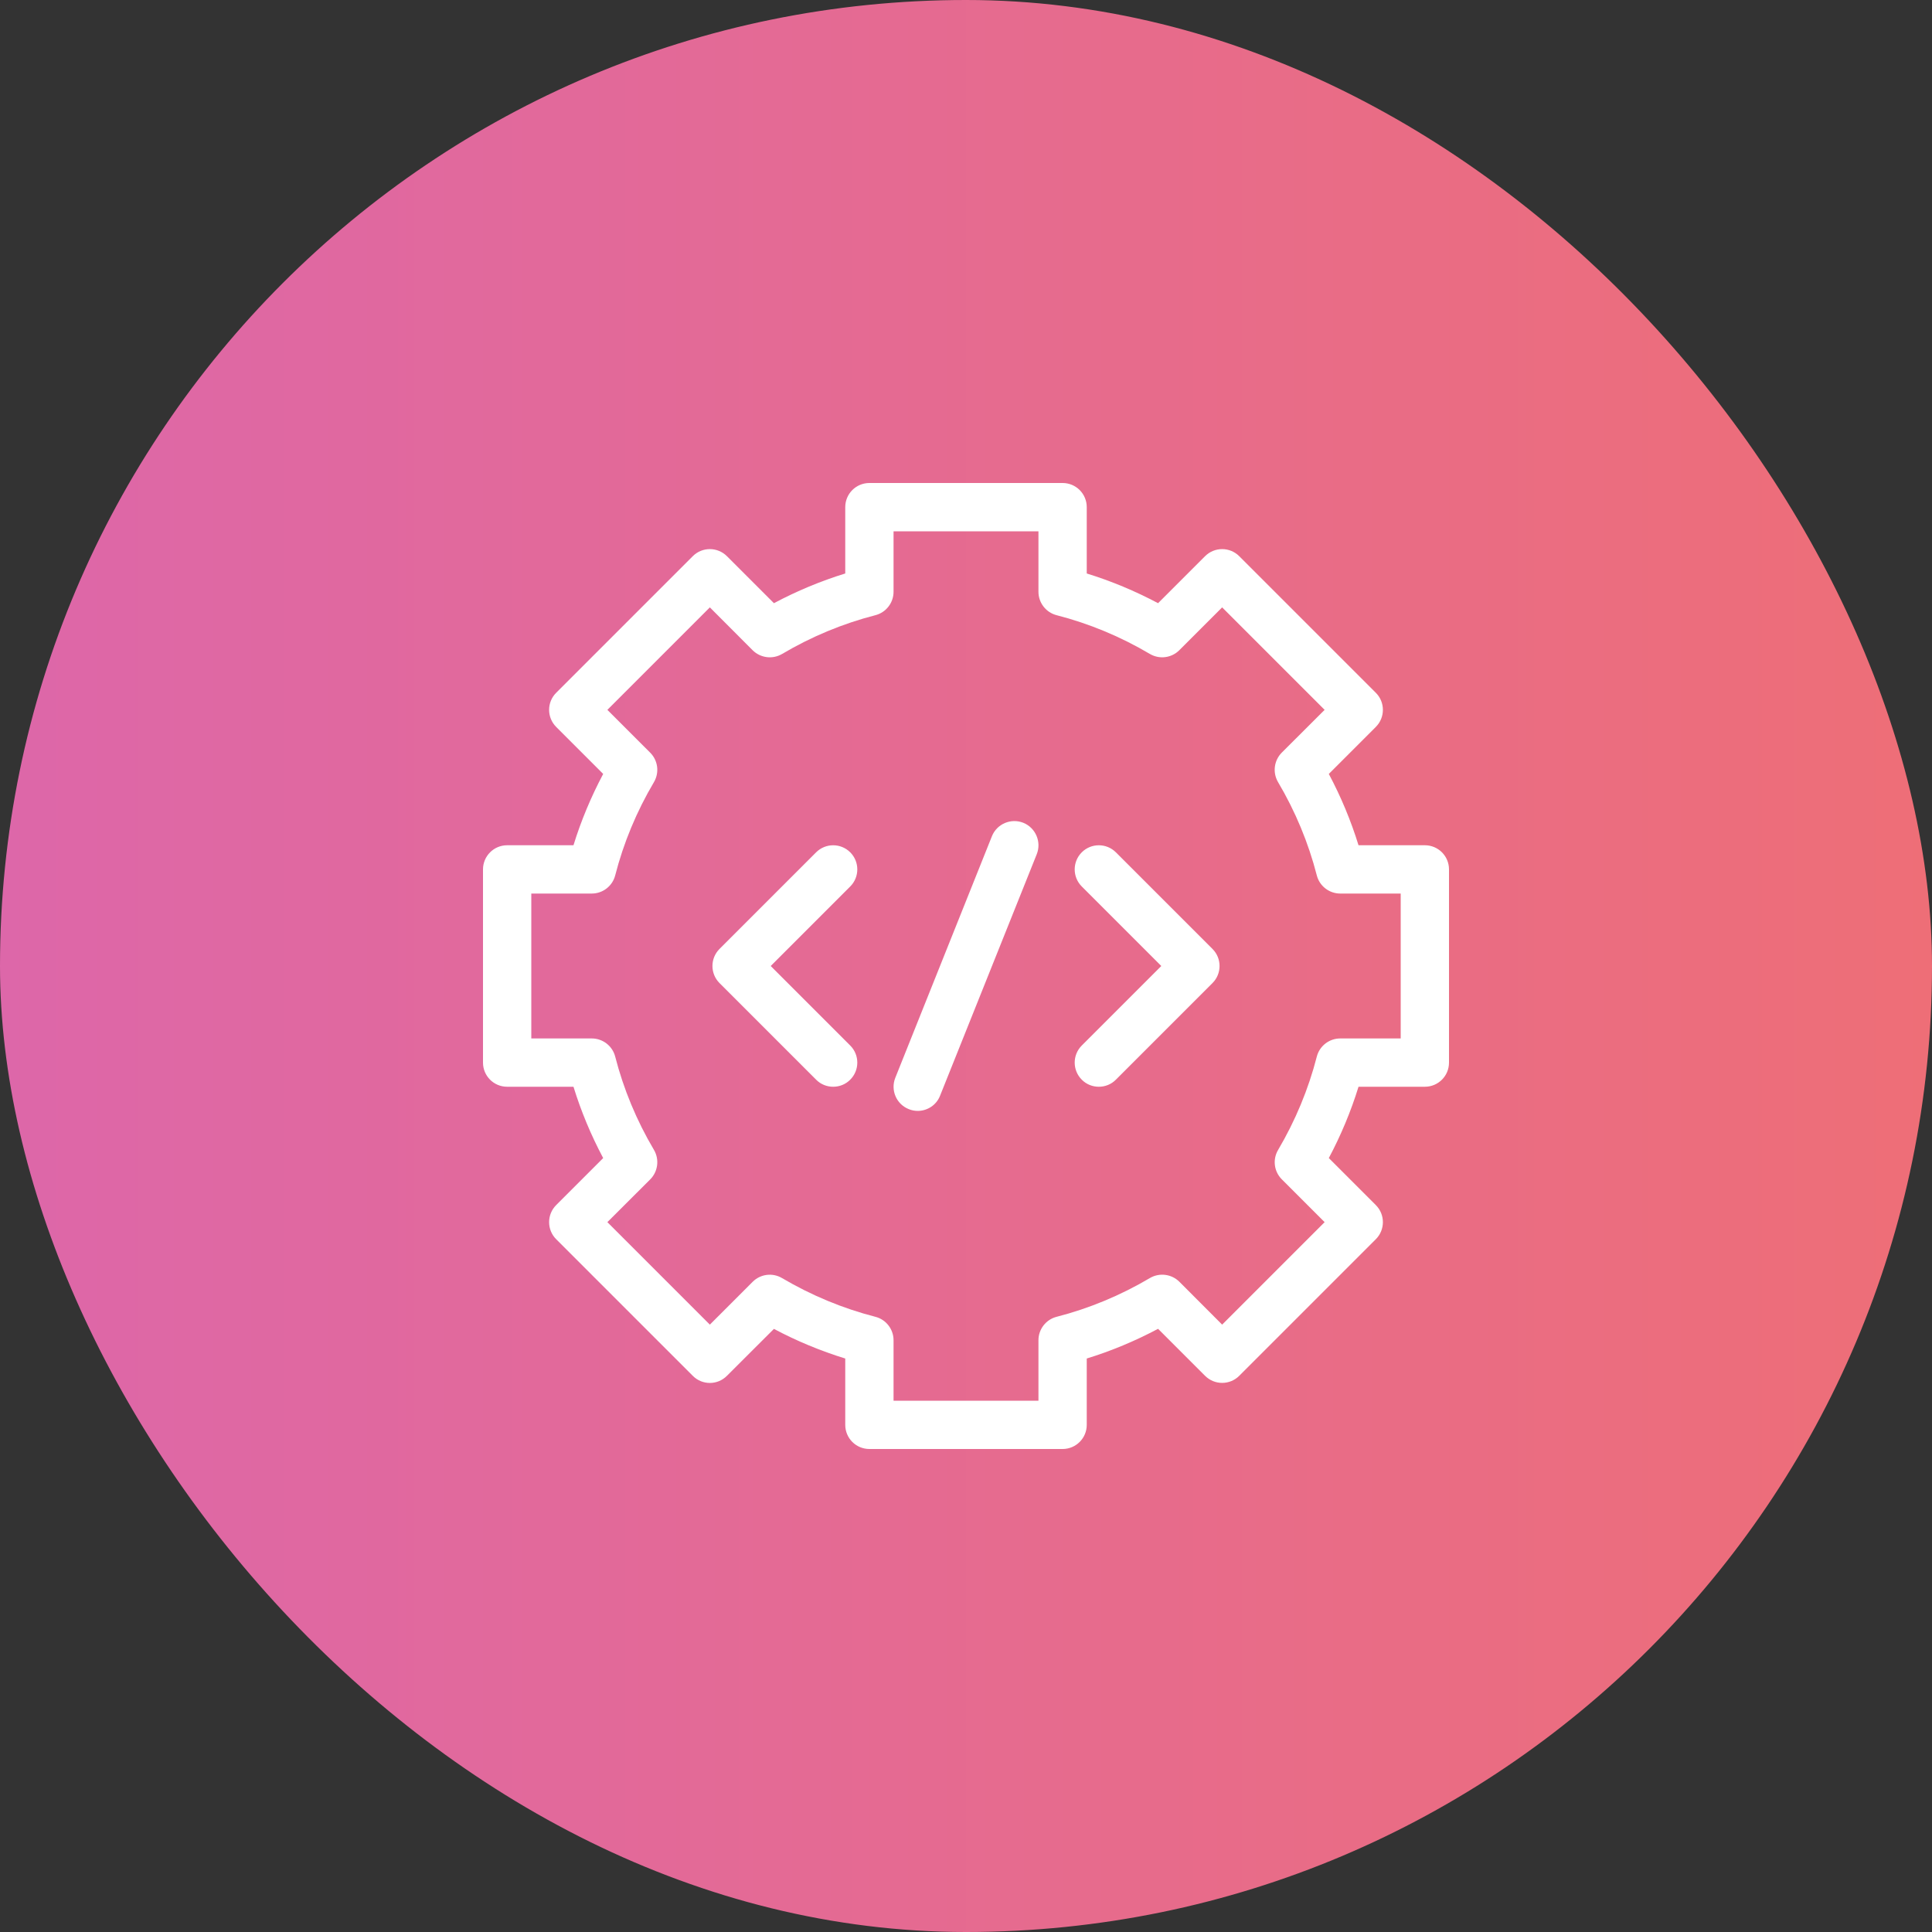
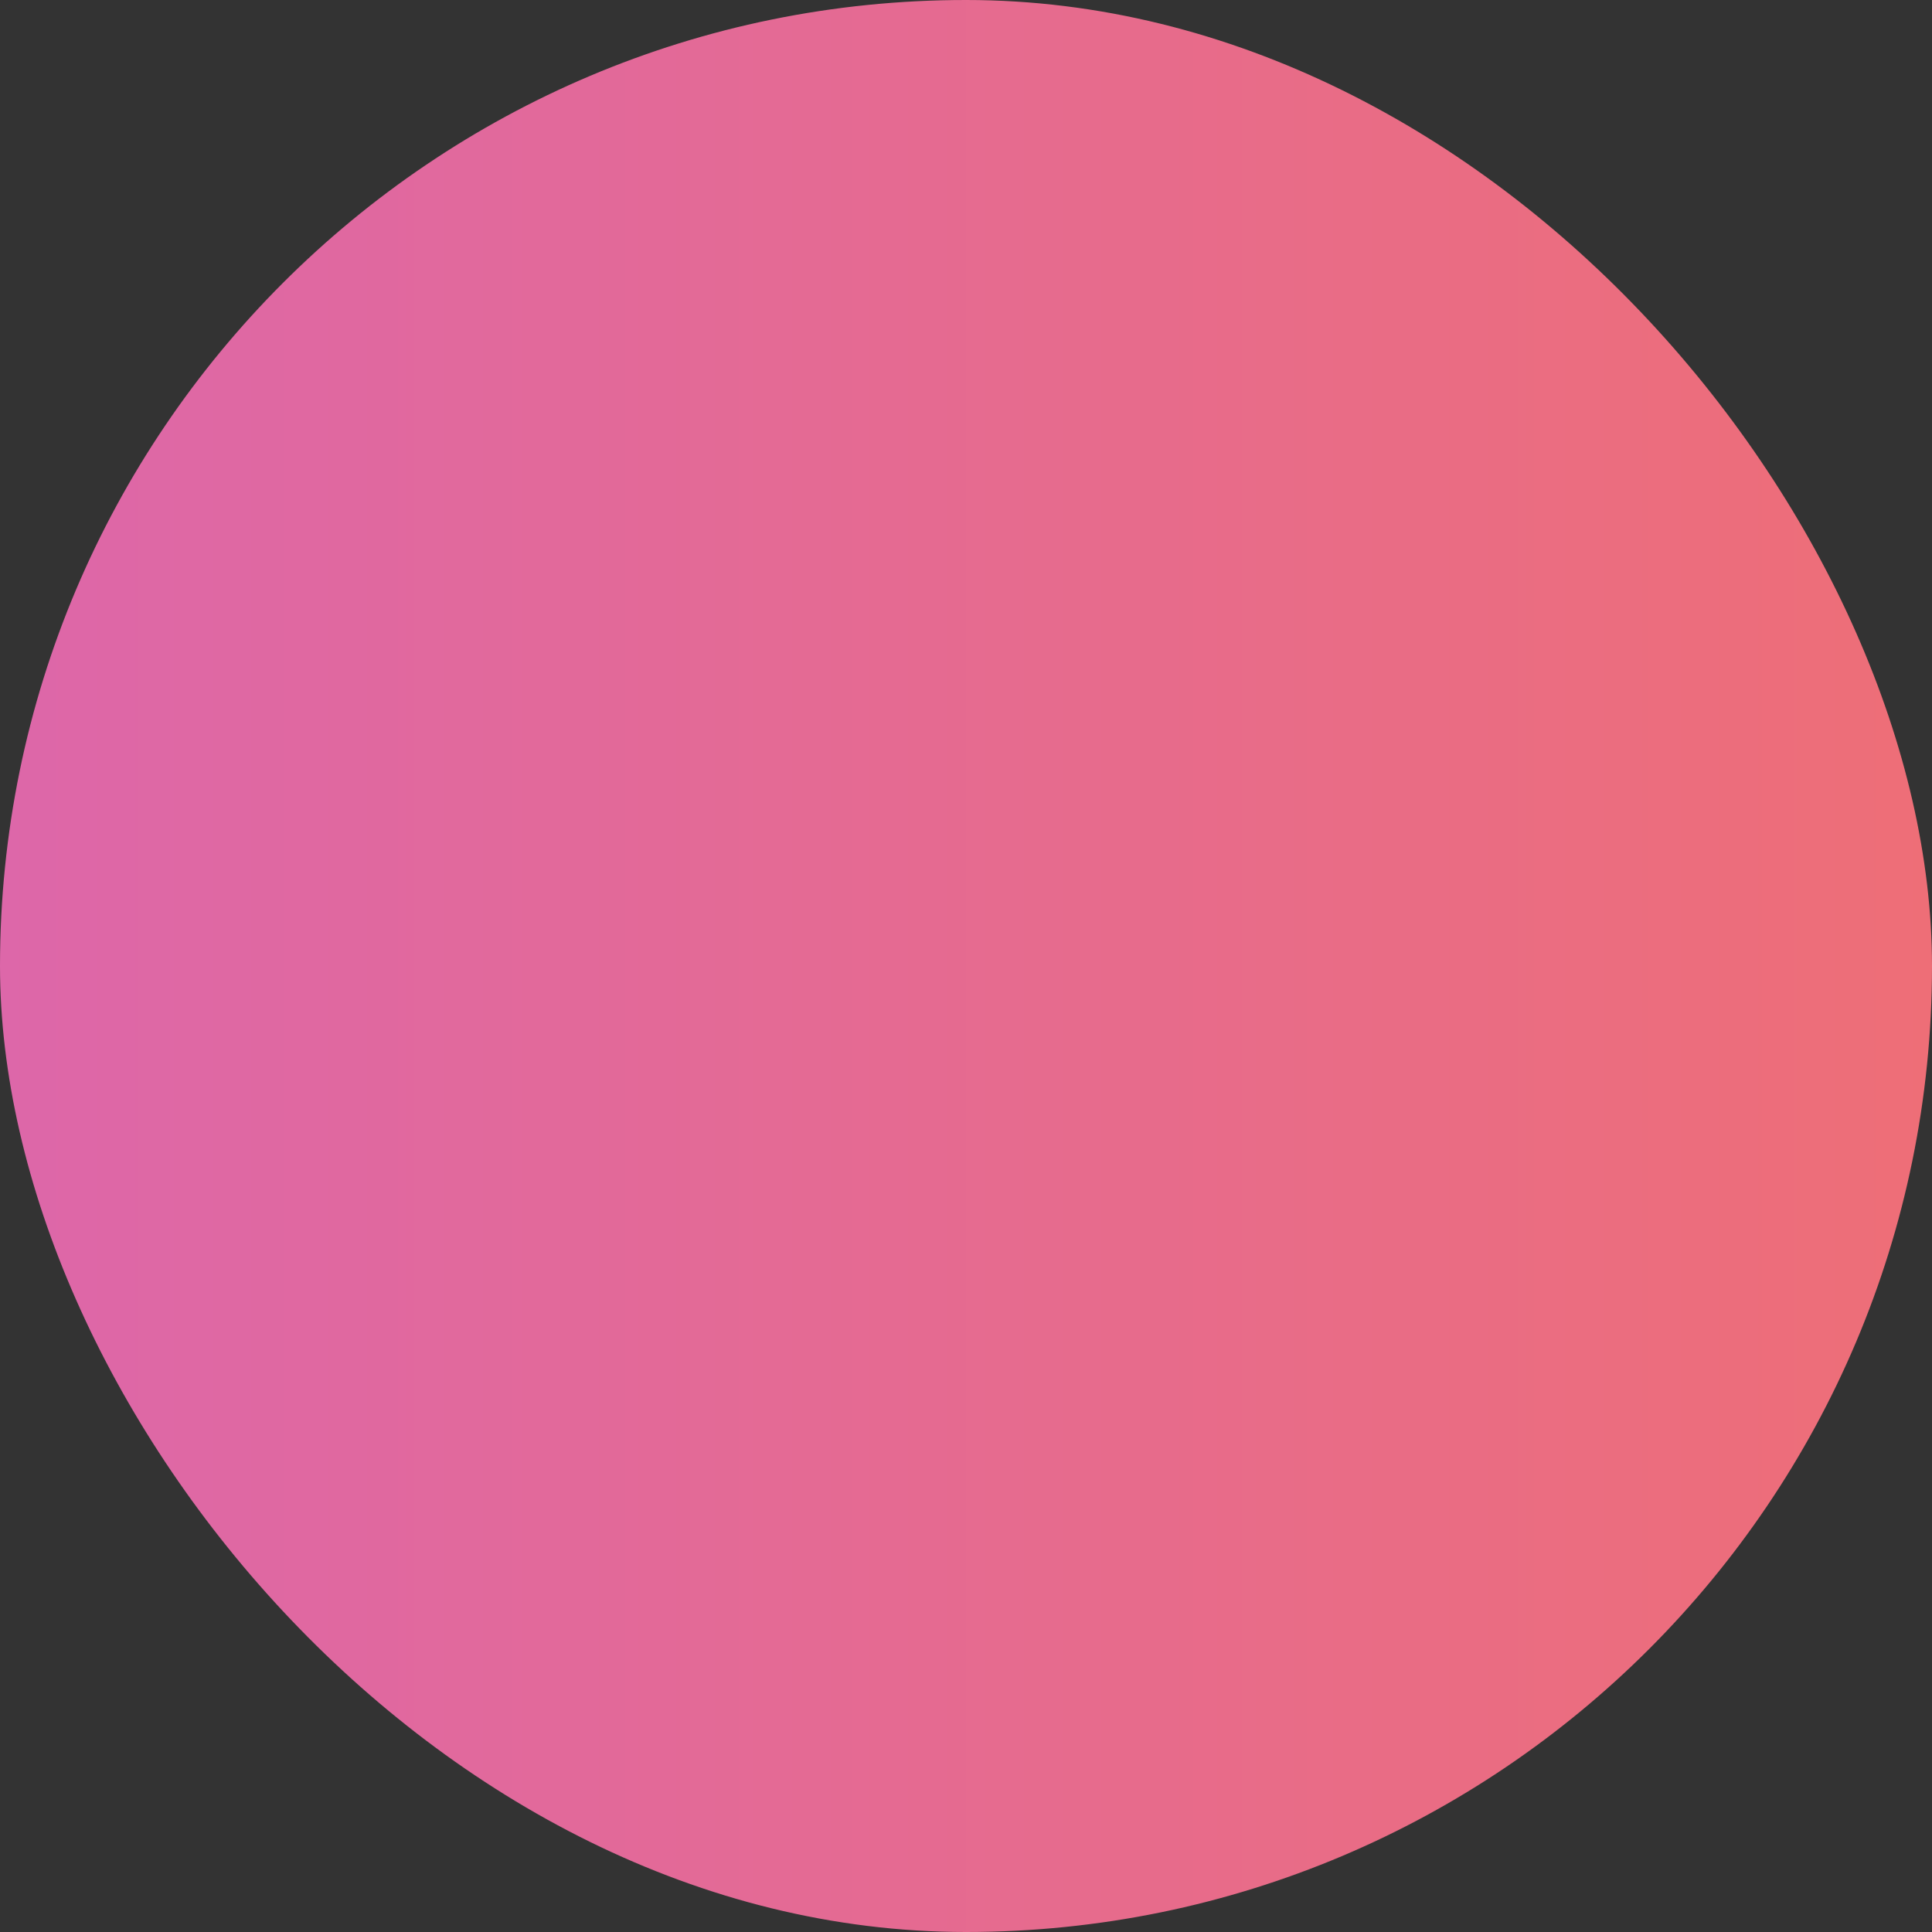
<svg xmlns="http://www.w3.org/2000/svg" width="24" height="24" viewBox="0 0 24 24" fill="none">
  <rect x="0" y="0" width="24" height="24" fill="#333333" stroke="none" />
  <rect width="24" height="24" rx="12" fill="url(#paint0_linear_1083_2103)" />
-   <path d="M17.7 10.5H16.876C16.782 10.195 16.658 9.898 16.507 9.614L17.091 9.03C17.208 8.913 17.208 8.723 17.091 8.606L15.394 6.909C15.277 6.792 15.087 6.792 14.97 6.909L14.386 7.493C14.101 7.342 13.805 7.218 13.5 7.124V6.3C13.5 6.134 13.366 6 13.2 6H10.8C10.634 6 10.5 6.134 10.5 6.3V7.124C10.195 7.218 9.898 7.342 9.614 7.493L9.03 6.909C8.913 6.792 8.723 6.792 8.606 6.909L6.909 8.606C6.792 8.723 6.792 8.913 6.909 9.03L7.493 9.614C7.342 9.899 7.218 10.195 7.124 10.5H6.3C6.134 10.5 6 10.635 6 10.8V13.2C6 13.366 6.134 13.5 6.3 13.5H7.124C7.218 13.805 7.342 14.102 7.493 14.386L6.909 14.97C6.792 15.087 6.792 15.277 6.909 15.394L8.606 17.091C8.723 17.209 8.913 17.209 9.03 17.091L9.614 16.508C9.898 16.659 10.195 16.782 10.5 16.876V17.7C10.5 17.866 10.634 18 10.8 18H13.2C13.366 18 13.5 17.866 13.5 17.7V16.876C13.805 16.782 14.102 16.658 14.386 16.507L14.97 17.091C15.087 17.208 15.277 17.208 15.394 17.091L17.091 15.394C17.208 15.277 17.208 15.087 17.091 14.97L16.507 14.386C16.658 14.102 16.782 13.805 16.876 13.5H17.7C17.866 13.5 18 13.366 18 13.2V10.8C18 10.634 17.866 10.5 17.7 10.5ZM17.4 12.9H16.649C16.512 12.9 16.392 12.993 16.358 13.125C16.254 13.53 16.092 13.92 15.877 14.285C15.807 14.403 15.826 14.553 15.923 14.65L16.455 15.182L15.182 16.455L14.65 15.922C14.553 15.826 14.403 15.807 14.285 15.876C13.92 16.092 13.53 16.254 13.125 16.358C12.993 16.392 12.9 16.512 12.9 16.649V17.4H11.1V16.649C11.1 16.512 11.007 16.392 10.875 16.358C10.47 16.254 10.08 16.092 9.715 15.877C9.597 15.807 9.447 15.826 9.35 15.923L8.818 16.455L7.545 15.182L8.078 14.65C8.174 14.553 8.193 14.403 8.124 14.285C7.908 13.92 7.746 13.53 7.642 13.125C7.608 12.993 7.488 12.9 7.351 12.9H6.6V11.1H7.351C7.488 11.1 7.608 11.007 7.642 10.875C7.746 10.47 7.908 10.08 8.124 9.715C8.193 9.597 8.174 9.447 8.077 9.35L7.545 8.818L8.818 7.545L9.35 8.078C9.447 8.174 9.597 8.193 9.715 8.124C10.08 7.908 10.47 7.746 10.875 7.642C11.007 7.608 11.1 7.488 11.1 7.351V6.6H12.9V7.351C12.9 7.488 12.993 7.608 13.125 7.642C13.53 7.746 13.92 7.908 14.285 8.124C14.403 8.193 14.553 8.174 14.65 8.077L15.182 7.545L16.455 8.818L15.922 9.35C15.826 9.447 15.807 9.597 15.876 9.715C16.092 10.08 16.254 10.47 16.358 10.875C16.392 11.007 16.512 11.1 16.649 11.1H17.4V12.9ZM15.062 11.788C15.179 11.905 15.179 12.095 15.062 12.212L13.862 13.412C13.804 13.471 13.727 13.5 13.65 13.5C13.573 13.5 13.496 13.471 13.438 13.412C13.321 13.295 13.321 13.105 13.438 12.988L14.426 12L13.438 11.012C13.321 10.895 13.321 10.705 13.438 10.588C13.555 10.471 13.745 10.471 13.862 10.588L15.062 11.788ZM10.562 11.012L9.574 12L10.562 12.988C10.679 13.105 10.679 13.295 10.562 13.412C10.504 13.471 10.427 13.5 10.35 13.5C10.273 13.5 10.196 13.471 10.138 13.412L8.938 12.212C8.821 12.095 8.821 11.905 8.938 11.788L10.138 10.588C10.255 10.471 10.445 10.471 10.562 10.588C10.679 10.705 10.679 10.895 10.562 11.012ZM12.879 10.611L11.678 13.611C11.632 13.729 11.519 13.8 11.4 13.8C11.363 13.8 11.325 13.793 11.289 13.778C11.135 13.717 11.06 13.542 11.122 13.388L12.322 10.388C12.383 10.235 12.558 10.16 12.712 10.221C12.865 10.283 12.94 10.458 12.879 10.611Z" fill="white" />
  <defs>
    <linearGradient id="paint0_linear_1083_2103" x1="24" y1="12.185" x2="8.93855e-08" y2="12.185" gradientUnits="userSpaceOnUse">
      <stop stop-color="#EE6E77" />
      <stop offset="1" stop-color="#DD67A9" />
    </linearGradient>
  </defs>
</svg>